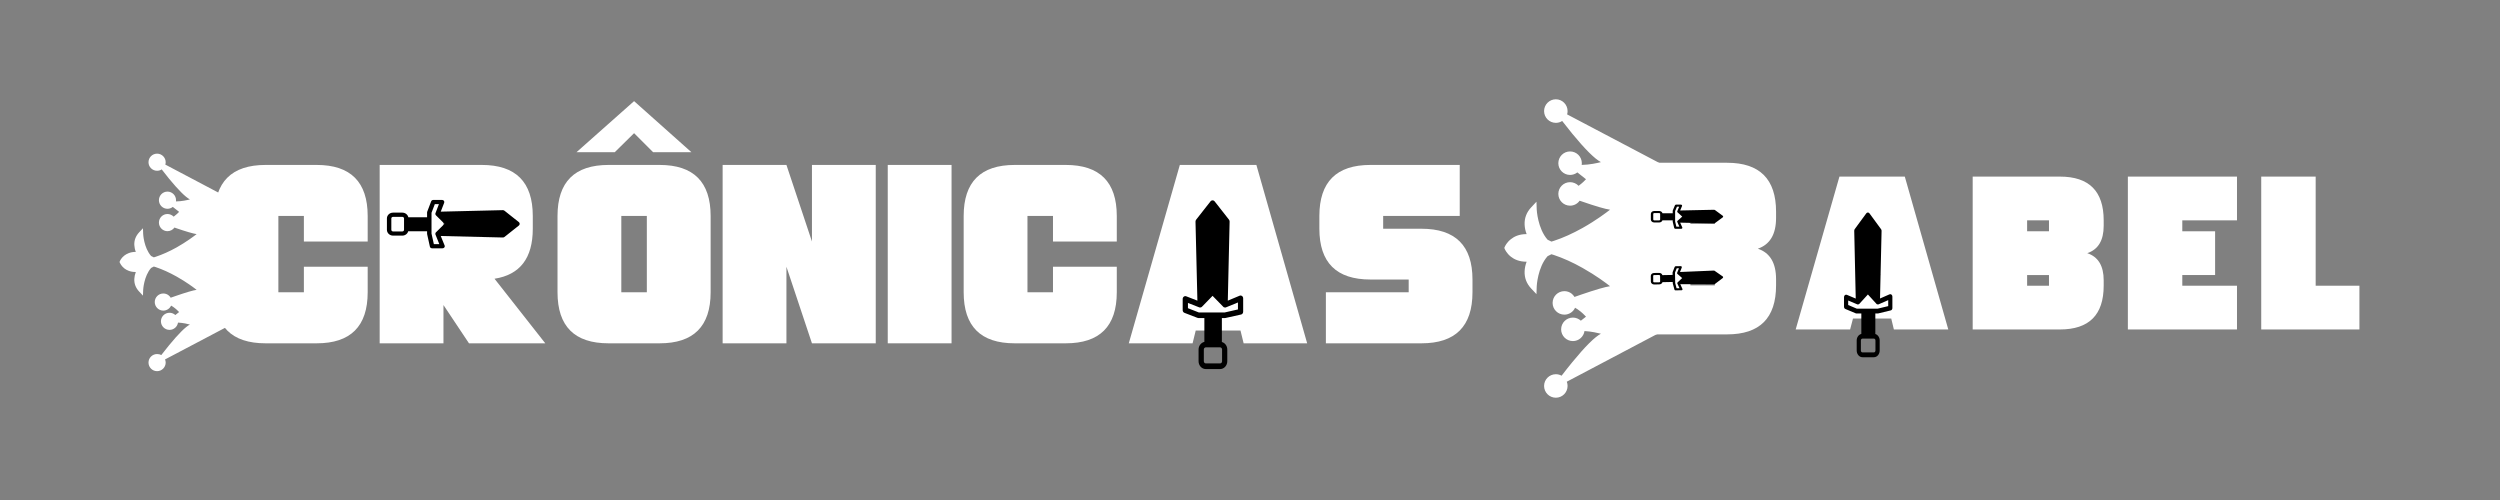
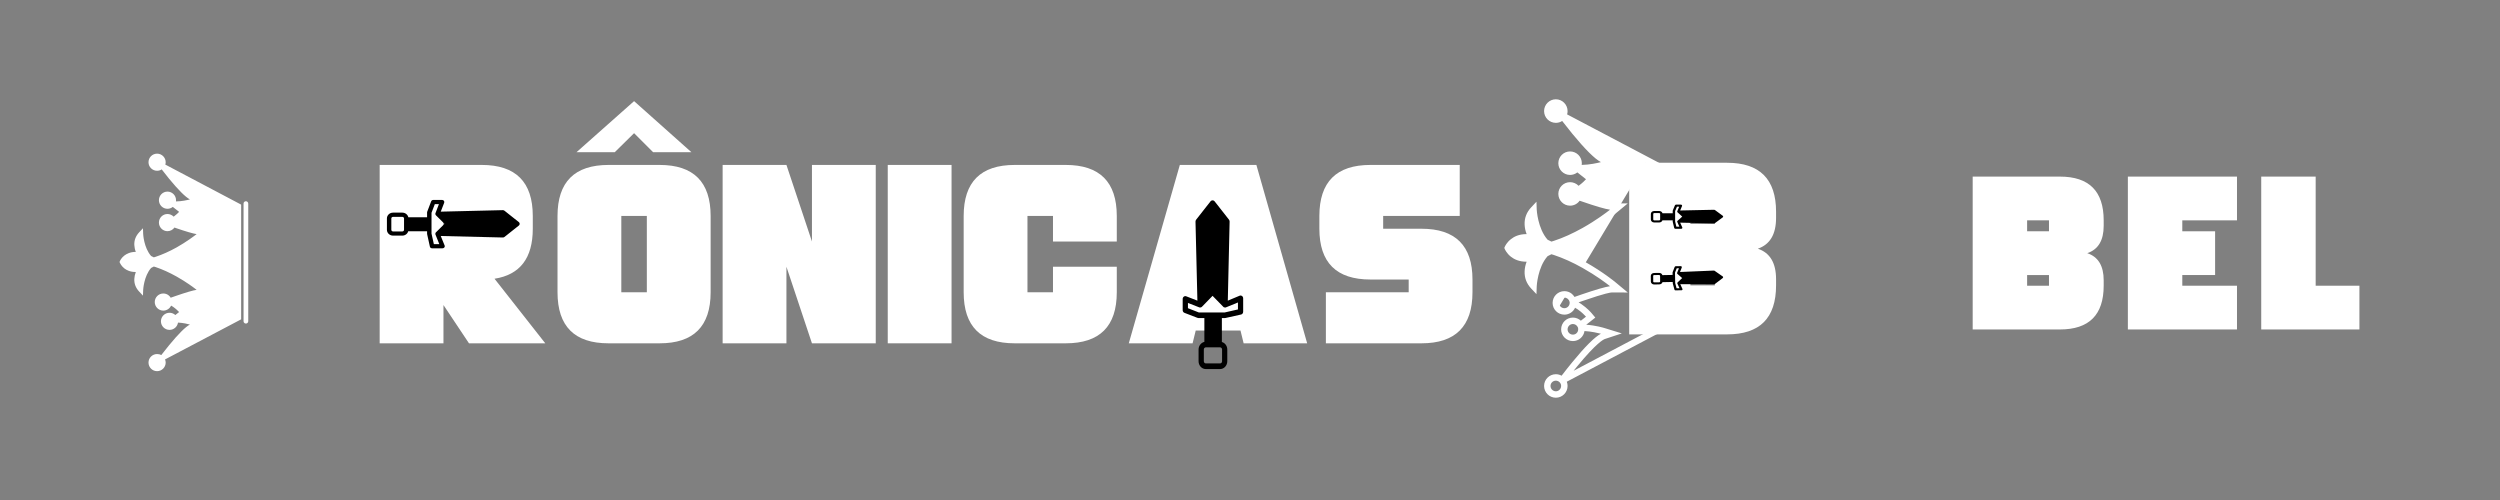
<svg xmlns="http://www.w3.org/2000/svg" width="200" zoomAndPan="magnify" viewBox="0 0 150 30" height="40" preserveAspectRatio="xMidYMid meet" version="1.2">
  <rect x="0" y="0" width="150" height="30" fill="#808080" stroke="none" />
  <defs>
    <clipPath id="f6c80304ce">
      <path d="M 7.172 9.211 L 15 9.211 L 15 22.277 L 7.172 22.277 Z M 7.172 9.211" />
    </clipPath>
    <clipPath id="88fde98663">
      <path d="M 7.172 9.219 L 14.473 9.219 L 14.473 22.27 L 7.172 22.27 Z M 7.172 9.219" />
    </clipPath>
    <clipPath id="beb7e60fe9">
      <path d="M 14.605 12.066 L 14.895 12.066 L 14.895 19.418 L 14.605 19.418 Z M 14.605 12.066" />
    </clipPath>
    <clipPath id="e75f47b95f">
      <path d="M 23.215 11.988 L 31.199 11.988 L 31.199 14.895 L 23.215 14.895 Z M 23.215 11.988" />
    </clipPath>
    <clipPath id="1c0c8dd318">
      <path d="M 70.953 12 L 74.582 12 L 74.582 22.152 L 70.953 22.152 Z M 70.953 12" />
    </clipPath>
    <clipPath id="2f4874ccdb">
-       <path d="M 110.633 12.73 L 113.535 12.73 L 113.535 21.438 L 110.633 21.438 Z M 110.633 12.73" />
-     </clipPath>
+       </clipPath>
    <clipPath id="48f5e2e90c">
-       <path d="M 90.258 6 L 101 6 L 101 23.871 L 90.258 23.871 Z M 90.258 6" />
+       <path d="M 90.258 6 L 101 6 L 90.258 23.871 Z M 90.258 6" />
    </clipPath>
    <clipPath id="ac9b82f9d6">
      <path d="M 90.258 5.957 L 100.277 5.957 L 100.277 23.863 L 90.258 23.863 Z M 90.258 5.957" />
    </clipPath>
    <clipPath id="f3c22cf9a5">
-       <path d="M 100.453 9.863 L 100.852 9.863 L 100.852 19.953 L 100.453 19.953 Z M 100.453 9.863" />
-     </clipPath>
+       </clipPath>
    <clipPath id="643da06f0e">
      <path d="M 99.047 12.273 L 103.402 12.273 L 103.402 13.727 L 99.047 13.727 Z M 99.047 12.273" />
    </clipPath>
    <clipPath id="86803e9035">
      <path d="M 99 15 L 104 15 L 104 18 L 99 18 Z M 99 15" />
    </clipPath>
    <clipPath id="f7cd9e568f">
      <path d="M 103.387 15.914 L 103.414 17.367 L 99.059 17.449 L 99.031 16 Z M 103.387 15.914" />
    </clipPath>
    <clipPath id="2f977fba1e">
      <path d="M 103.387 15.914 L 103.414 17.367 L 99.059 17.449 L 99.031 16 Z M 103.387 15.914" />
    </clipPath>
    <clipPath id="0bf7bb17b8">
      <path d="M 103.387 15.914 L 103.414 17.367 L 99.059 17.449 L 99.031 16 Z M 103.387 15.914" />
    </clipPath>
  </defs>
  <g id="ab52045416">
    <g clip-rule="nonzero" clip-path="url(#f6c80304ce)">
      <path style="stroke:none;fill-rule:nonzero;fill:#ffffff;fill-opacity:1;" d="M 9.051 9.734 C 9.051 9.938 9.219 10.105 9.426 10.105 C 9.547 10.105 9.656 10.047 9.723 9.957 C 9.871 10.152 10.059 10.395 10.258 10.637 C 11.055 11.605 11.395 11.824 11.523 11.867 L 11.848 11.977 L 11.523 12.078 C 11.488 12.086 10.906 12.262 10.359 12.219 C 10.398 12.16 10.422 12.09 10.422 12.012 C 10.422 11.805 10.254 11.641 10.047 11.641 C 9.844 11.641 9.676 11.805 9.676 12.012 C 9.676 12.219 9.844 12.387 10.047 12.387 C 10.176 12.387 10.285 12.324 10.352 12.227 L 10.949 12.691 L 10.875 12.777 C 10.867 12.785 10.711 12.973 10.465 13.145 C 10.438 13.16 10.41 13.18 10.387 13.195 C 10.324 13.07 10.195 12.98 10.047 12.98 C 9.844 12.98 9.676 13.148 9.676 13.355 C 9.676 13.562 9.844 13.727 10.047 13.727 C 10.211 13.727 10.348 13.625 10.398 13.48 C 10.461 13.5 10.527 13.523 10.59 13.547 C 11.516 13.863 11.793 13.91 11.879 13.91 L 12.18 13.91 L 11.949 14.105 C 11.926 14.121 11.414 14.547 10.668 14.965 C 10.227 15.211 9.797 15.406 9.387 15.539 C 9.332 15.559 9.273 15.578 9.215 15.594 C 9.133 15.551 9.055 15.508 8.98 15.473 C 8.484 14.938 8.449 14.039 8.449 14.039 C 8.059 14.457 8.199 14.949 8.379 15.277 C 7.562 15.137 7.324 15.719 7.324 15.719 C 7.324 15.719 7.562 16.297 8.379 16.16 C 8.199 16.488 8.059 16.98 8.449 17.398 C 8.449 17.398 8.484 16.5 8.98 15.961 C 9.055 15.926 9.133 15.887 9.215 15.84 C 9.273 15.859 9.332 15.875 9.387 15.895 C 9.797 16.031 10.227 16.223 10.668 16.469 C 11.414 16.891 11.926 17.312 11.949 17.332 L 12.18 17.527 L 11.879 17.523 C 11.793 17.523 11.516 17.57 10.59 17.891 C 10.441 17.941 10.293 17.992 10.16 18.039 C 10.125 17.875 9.977 17.75 9.797 17.75 C 9.594 17.75 9.426 17.918 9.426 18.121 C 9.426 18.328 9.594 18.496 9.797 18.496 C 10.004 18.496 10.168 18.332 10.172 18.129 C 10.27 18.172 10.367 18.227 10.465 18.293 C 10.711 18.461 10.867 18.648 10.875 18.656 L 10.949 18.742 L 10.496 19.098 C 10.434 18.984 10.312 18.906 10.172 18.906 C 9.965 18.906 9.797 19.074 9.797 19.277 C 9.797 19.484 9.965 19.652 10.172 19.652 C 10.379 19.652 10.543 19.484 10.543 19.277 C 10.543 19.254 10.543 19.23 10.539 19.207 C 11.027 19.211 11.492 19.352 11.523 19.359 L 11.848 19.461 L 11.523 19.566 C 11.395 19.613 11.055 19.832 10.258 20.797 C 10.047 21.055 9.852 21.305 9.703 21.504 C 9.633 21.43 9.535 21.383 9.426 21.383 C 9.219 21.383 9.051 21.547 9.051 21.754 C 9.051 21.961 9.219 22.129 9.426 22.129 C 9.633 22.129 9.797 21.961 9.797 21.754 C 9.797 21.66 9.766 21.578 9.707 21.512 L 14.328 19.074 L 14.328 12.363 L 9.734 9.938 C 9.773 9.879 9.797 9.809 9.797 9.734 C 9.797 9.527 9.633 9.359 9.426 9.359 C 9.219 9.359 9.051 9.527 9.051 9.734" />
    </g>
    <g clip-rule="nonzero" clip-path="url(#88fde98663)">
      <path style="stroke:none;fill-rule:nonzero;fill:#ffffff;fill-opacity:1;" d="M 8.363 16.969 C 8.43 16.645 8.57 16.195 8.875 15.867 L 8.895 15.848 L 8.918 15.836 C 8.992 15.801 9.07 15.762 9.148 15.719 C 9.07 15.676 8.992 15.637 8.918 15.602 L 8.895 15.59 L 8.875 15.57 C 8.57 15.238 8.43 14.793 8.363 14.465 C 8.305 14.684 8.352 14.934 8.5 15.207 L 8.641 15.465 L 8.355 15.414 C 7.805 15.32 7.562 15.598 7.484 15.719 C 7.562 15.84 7.805 16.113 8.355 16.02 L 8.641 15.973 L 8.5 16.227 C 8.352 16.504 8.305 16.754 8.363 16.969 Z M 9.191 21.754 C 9.191 21.883 9.297 21.988 9.426 21.988 C 9.555 21.988 9.656 21.883 9.656 21.754 C 9.656 21.699 9.637 21.645 9.602 21.605 L 9.598 21.598 C 9.555 21.551 9.492 21.523 9.426 21.523 C 9.297 21.523 9.191 21.625 9.191 21.754 Z M 9.613 9.867 L 9.617 9.859 C 9.645 9.824 9.656 9.777 9.656 9.734 C 9.656 9.605 9.555 9.5 9.426 9.5 C 9.297 9.5 9.191 9.605 9.191 9.734 C 9.191 9.859 9.297 9.965 9.426 9.965 C 9.5 9.965 9.566 9.93 9.609 9.871 Z M 9.566 18.121 C 9.566 18.25 9.672 18.355 9.797 18.355 C 9.926 18.355 10.027 18.254 10.031 18.125 L 10.031 18.098 L 10.023 18.07 C 10 17.965 9.906 17.891 9.797 17.891 C 9.672 17.891 9.566 17.996 9.566 18.121 Z M 10.242 12.141 C 10.266 12.102 10.281 12.059 10.281 12.012 C 10.281 11.883 10.176 11.781 10.047 11.781 C 9.922 11.781 9.816 11.883 9.816 12.012 C 9.816 12.141 9.922 12.242 10.047 12.242 C 10.125 12.242 10.195 12.207 10.238 12.145 Z M 9.816 13.355 C 9.816 13.484 9.922 13.586 10.047 13.586 C 10.145 13.586 10.234 13.523 10.266 13.434 L 10.301 13.344 L 10.258 13.254 C 10.219 13.176 10.137 13.121 10.047 13.121 C 9.922 13.121 9.816 13.227 9.816 13.355 Z M 9.941 19.277 C 9.941 19.406 10.043 19.512 10.172 19.512 C 10.301 19.512 10.402 19.406 10.402 19.277 C 10.402 19.266 10.402 19.25 10.398 19.234 L 10.391 19.199 L 10.375 19.164 C 10.332 19.094 10.254 19.047 10.172 19.047 C 10.043 19.047 9.941 19.152 9.941 19.277 Z M 14.188 18.988 L 14.188 12.445 L 10.203 10.344 C 10.258 10.414 10.312 10.484 10.367 10.547 C 11.191 11.551 11.496 11.711 11.57 11.734 L 12.312 11.98 L 11.562 12.211 C 11.543 12.219 11.18 12.328 10.754 12.359 L 11.152 12.672 L 10.984 12.871 C 10.965 12.891 10.801 13.082 10.547 13.258 C 10.516 13.277 10.488 13.297 10.461 13.316 L 10.422 13.34 L 10.445 13.348 C 10.512 13.371 10.574 13.391 10.637 13.414 C 11.602 13.746 11.832 13.77 11.879 13.77 L 12.574 13.77 L 12.039 14.215 C 12.016 14.23 11.496 14.664 10.734 15.09 C 10.289 15.34 9.848 15.539 9.434 15.676 C 9.387 15.691 9.344 15.703 9.297 15.719 C 9.344 15.73 9.387 15.746 9.434 15.762 C 9.848 15.898 10.289 16.098 10.734 16.348 C 11.496 16.773 12.016 17.203 12.039 17.223 L 12.574 17.668 L 11.879 17.668 C 11.832 17.668 11.602 17.691 10.637 18.023 C 10.566 18.047 10.496 18.07 10.422 18.098 C 10.465 18.121 10.504 18.148 10.547 18.176 C 10.801 18.352 10.965 18.543 10.984 18.566 L 11.152 18.766 L 10.754 19.074 C 11.168 19.105 11.52 19.211 11.562 19.227 L 12.312 19.453 L 11.57 19.703 C 11.496 19.727 11.191 19.883 10.367 20.887 C 10.312 20.953 10.258 21.02 10.203 21.09 Z M 14.469 12.277 L 14.469 19.16 L 9.902 21.566 C 9.926 21.625 9.941 21.691 9.941 21.754 C 9.941 22.039 9.707 22.27 9.426 22.27 C 9.141 22.27 8.91 22.039 8.91 21.754 C 8.91 21.473 9.141 21.242 9.426 21.242 C 9.516 21.242 9.602 21.262 9.676 21.305 C 9.84 21.094 9.996 20.895 10.148 20.711 C 10.711 20.027 11.129 19.609 11.395 19.473 C 11.262 19.434 10.984 19.371 10.68 19.355 C 10.645 19.602 10.43 19.793 10.172 19.793 C 9.887 19.793 9.656 19.562 9.656 19.277 C 9.656 18.996 9.887 18.766 10.172 18.766 C 10.301 18.766 10.426 18.816 10.52 18.902 L 10.746 18.723 C 10.695 18.668 10.566 18.535 10.387 18.41 C 10.344 18.383 10.305 18.355 10.266 18.336 C 10.188 18.512 10.004 18.637 9.797 18.637 C 9.516 18.637 9.285 18.406 9.285 18.121 C 9.285 17.84 9.516 17.609 9.797 17.609 C 9.914 17.609 10.031 17.648 10.121 17.723 C 10.168 17.762 10.211 17.809 10.242 17.863 C 10.348 17.824 10.445 17.789 10.543 17.758 C 11.168 17.543 11.586 17.418 11.797 17.391 C 11.641 17.266 11.195 16.93 10.598 16.594 C 10.164 16.352 9.742 16.16 9.344 16.027 C 9.309 16.016 9.27 16.004 9.23 15.992 C 9.176 16.023 9.121 16.051 9.066 16.078 C 8.629 16.574 8.59 17.395 8.59 17.402 L 8.578 17.738 L 8.348 17.492 C 8.145 17.277 8.047 17.023 8.059 16.738 C 8.066 16.605 8.094 16.465 8.148 16.32 C 7.82 16.324 7.598 16.211 7.457 16.102 C 7.273 15.953 7.203 15.789 7.195 15.773 L 7.172 15.719 L 7.195 15.664 C 7.203 15.645 7.273 15.48 7.457 15.336 C 7.598 15.227 7.82 15.113 8.148 15.113 C 8.094 14.973 8.066 14.832 8.059 14.699 C 8.047 14.414 8.145 14.16 8.348 13.941 L 8.578 13.695 L 8.59 14.035 C 8.59 14.043 8.629 14.863 9.066 15.359 C 9.121 15.383 9.176 15.414 9.23 15.441 C 9.27 15.43 9.309 15.418 9.344 15.406 C 9.742 15.273 10.164 15.086 10.598 14.844 C 11.195 14.508 11.641 14.168 11.797 14.047 C 11.586 14.016 11.168 13.895 10.543 13.68 C 10.52 13.672 10.492 13.66 10.469 13.652 C 10.371 13.785 10.219 13.871 10.047 13.871 C 9.766 13.871 9.535 13.637 9.535 13.355 C 9.535 13.07 9.766 12.84 10.047 12.84 C 10.191 12.84 10.324 12.902 10.422 13 C 10.582 12.883 10.699 12.762 10.746 12.711 L 10.367 12.414 C 10.277 12.488 10.164 12.527 10.047 12.527 C 9.766 12.527 9.535 12.297 9.535 12.012 C 9.535 11.727 9.766 11.496 10.047 11.496 C 10.332 11.496 10.562 11.727 10.562 12.012 C 10.562 12.035 10.562 12.062 10.559 12.086 C 10.906 12.082 11.242 12.004 11.395 11.965 C 11.129 11.824 10.711 11.41 10.148 10.727 C 10.008 10.555 9.855 10.363 9.703 10.164 C 9.621 10.219 9.527 10.246 9.426 10.246 C 9.141 10.246 8.91 10.016 8.91 9.734 C 8.91 9.449 9.141 9.219 9.426 9.219 C 9.707 9.219 9.941 9.449 9.941 9.734 C 9.941 9.781 9.934 9.828 9.918 9.875 L 14.469 12.277" />
    </g>
    <g clip-rule="nonzero" clip-path="url(#beb7e60fe9)">
      <path style="stroke:none;fill-rule:nonzero;fill:#ffffff;fill-opacity:1;" d="M 14.895 12.215 L 14.895 19.273 C 14.895 19.352 14.832 19.414 14.754 19.414 C 14.676 19.414 14.613 19.352 14.613 19.273 L 14.613 12.215 C 14.613 12.137 14.676 12.074 14.754 12.074 C 14.832 12.074 14.895 12.137 14.895 12.215" />
    </g>
    <g style="fill:#ffffff;fill-opacity:1;">
      <g transform="translate(12.499, 20.599)">
-         <path style="stroke:none" d="M 5.734 -6.109 L 5.734 -7.641 L 4.203 -7.641 L 4.203 -3.062 L 5.734 -3.062 L 5.734 -4.594 L 9.562 -4.594 L 9.562 -3.062 C 9.562 -1.02 8.539 0 6.5 0 L 3.438 0 C 1.395 0 0.375 -1.02 0.375 -3.062 L 0.375 -7.641 C 0.375 -9.68 1.395 -10.703 3.438 -10.703 L 6.5 -10.703 C 8.539 -10.703 9.562 -9.68 9.562 -7.641 L 9.562 -6.109 Z M 5.734 -6.109" />
-       </g>
+         </g>
    </g>
    <g style="fill:#ffffff;fill-opacity:1;">
      <g transform="translate(22.405, 20.599)">
        <path style="stroke:none" d="M 5.734 -6.875 L 5.734 -7.641 L 4.203 -7.641 L 4.203 -6.875 Z M 4.203 -2.297 L 4.203 0 L 0.375 0 L 0.375 -10.703 L 6.5 -10.703 C 8.539 -10.703 9.562 -9.68 9.562 -7.641 L 9.562 -6.875 C 9.562 -5.113 8.797 -4.113 7.266 -3.875 L 10.312 0 L 5.734 0 Z M 4.203 -2.297" />
      </g>
    </g>
    <g style="fill:#ffffff;fill-opacity:1;">
      <g transform="translate(33.076, 20.599)">
        <path style="stroke:none" d="M 3.438 0 C 1.395 0 0.375 -1.02 0.375 -3.062 L 0.375 -7.641 C 0.375 -9.68 1.395 -10.703 3.438 -10.703 L 6.5 -10.703 C 8.539 -10.703 9.562 -9.68 9.562 -7.641 L 9.562 -3.062 C 9.562 -1.02 8.539 0 6.5 0 Z M 4.203 -7.641 L 4.203 -3.062 L 5.734 -3.062 L 5.734 -7.641 Z M 4.969 -14.531 L 8.406 -11.469 L 6.109 -11.469 L 4.969 -12.609 L 3.812 -11.469 L 1.516 -11.469 Z M 4.969 -14.531" />
      </g>
    </g>
    <g style="fill:#ffffff;fill-opacity:1;">
      <g transform="translate(42.983, 20.599)">
        <path style="stroke:none" d="M 4.203 -4.594 L 4.203 0 L 0.375 0 L 0.375 -10.703 L 4.203 -10.703 L 5.734 -6.109 L 5.734 -10.703 L 9.562 -10.703 L 9.562 0 L 5.734 0 Z M 4.203 -4.594" />
      </g>
    </g>
    <g style="fill:#ffffff;fill-opacity:1;">
      <g transform="translate(52.89, 20.599)">
        <path style="stroke:none" d="M 4.203 -10.703 L 4.203 0 L 0.375 0 L 0.375 -10.703 Z M 4.203 -10.703" />
      </g>
    </g>
    <g style="fill:#ffffff;fill-opacity:1;">
      <g transform="translate(57.445, 20.599)">
        <path style="stroke:none" d="M 5.734 -6.109 L 5.734 -7.641 L 4.203 -7.641 L 4.203 -3.062 L 5.734 -3.062 L 5.734 -4.594 L 9.562 -4.594 L 9.562 -3.062 C 9.562 -1.02 8.539 0 6.5 0 L 3.438 0 C 1.395 0 0.375 -1.02 0.375 -3.062 L 0.375 -7.641 C 0.375 -9.68 1.395 -10.703 3.438 -10.703 L 6.5 -10.703 C 8.539 -10.703 9.562 -9.68 9.562 -7.641 L 9.562 -6.109 Z M 5.734 -6.109" />
      </g>
    </g>
    <g style="fill:#ffffff;fill-opacity:1;">
      <g transform="translate(67.352, 20.599)">
        <path style="stroke:none" d="M 4.391 -0.766 L 4.203 0 L 0.375 0 L 3.438 -10.703 L 8.031 -10.703 L 11.078 0 L 7.266 0 L 7.078 -0.766 Z M 6.312 -3.828 L 5.734 -6.109 L 5.156 -3.828 Z M 6.312 -3.828" />
      </g>
    </g>
    <g style="fill:#ffffff;fill-opacity:1;">
      <g transform="translate(78.787, 20.599)">
        <path style="stroke:none" d="M 0.375 -7.641 C 0.375 -9.68 1.395 -10.703 3.438 -10.703 L 8.797 -10.703 L 8.797 -7.641 L 4.203 -7.641 L 4.203 -6.875 L 6.5 -6.875 C 8.539 -6.875 9.562 -5.859 9.562 -3.828 L 9.562 -3.062 C 9.562 -1.02 8.539 0 6.5 0 L 0.766 0 L 0.766 -3.062 L 5.734 -3.062 L 5.734 -3.828 L 3.438 -3.828 C 1.395 -3.828 0.375 -4.844 0.375 -6.875 Z M 0.375 -7.641" />
      </g>
    </g>
    <g clip-rule="nonzero" clip-path="url(#e75f47b95f)">
      <path style="stroke:none;fill-rule:nonzero;fill:#000000;fill-opacity:1;" d="M 25.625 14.027 C 25.625 14.039 25.625 14.047 25.629 14.055 L 25.793 14.797 C 25.805 14.859 25.859 14.898 25.922 14.898 L 26.555 14.898 C 26.598 14.898 26.637 14.879 26.664 14.844 C 26.688 14.809 26.695 14.766 26.676 14.727 L 26.445 14.16 L 30.176 14.25 C 30.207 14.25 30.238 14.238 30.266 14.219 L 31.137 13.527 C 31.195 13.477 31.195 13.383 31.137 13.332 L 30.266 12.641 C 30.238 12.621 30.207 12.609 30.176 12.609 L 26.445 12.699 L 26.652 12.164 C 26.664 12.125 26.66 12.086 26.637 12.051 C 26.609 12.016 26.57 11.996 26.527 11.996 L 25.996 11.996 C 25.938 11.996 25.891 12.031 25.871 12.078 L 25.633 12.703 C 25.629 12.715 25.625 12.73 25.625 12.746 L 25.625 13.035 L 24.5 13.035 C 24.465 12.879 24.316 12.758 24.141 12.758 L 23.582 12.758 C 23.379 12.758 23.215 12.914 23.215 13.105 L 23.215 13.789 C 23.215 13.98 23.379 14.137 23.582 14.137 L 24.141 14.137 C 24.309 14.137 24.453 14.027 24.492 13.875 L 25.625 13.875 Z M 24.141 13.887 L 23.582 13.887 C 23.527 13.887 23.48 13.844 23.48 13.789 L 23.48 13.105 C 23.48 13.055 23.527 13.012 23.582 13.012 L 24.141 13.012 C 24.195 13.012 24.242 13.055 24.242 13.105 L 24.242 13.789 C 24.242 13.844 24.195 13.887 24.141 13.887 Z M 25.891 12.766 L 26.09 12.246 L 26.336 12.246 L 26.129 12.789 C 26.121 12.801 26.121 12.812 26.121 12.828 L 26.121 12.832 C 26.121 12.836 26.121 12.836 26.121 12.84 C 26.121 12.852 26.125 12.859 26.129 12.871 C 26.129 12.875 26.129 12.879 26.133 12.883 C 26.137 12.895 26.145 12.906 26.156 12.918 L 26.672 13.43 L 26.156 13.941 C 26.152 13.945 26.148 13.953 26.141 13.961 C 26.141 13.965 26.137 13.965 26.133 13.969 C 26.133 13.977 26.129 13.98 26.129 13.988 C 26.125 14 26.121 14.012 26.121 14.023 C 26.121 14.027 26.121 14.035 26.121 14.039 C 26.121 14.043 26.121 14.047 26.121 14.051 C 26.125 14.059 26.125 14.066 26.129 14.074 L 26.359 14.648 L 26.031 14.648 L 25.891 14.016 Z M 25.891 12.766" />
    </g>
    <g clip-rule="nonzero" clip-path="url(#1c0c8dd318)">
      <path style="stroke:none;fill-rule:nonzero;fill:#000000;fill-opacity:1;" d="M 73.504 19.082 C 73.512 19.082 73.523 19.082 73.535 19.078 L 74.465 18.871 C 74.539 18.855 74.59 18.785 74.59 18.703 L 74.59 17.902 C 74.59 17.844 74.566 17.793 74.523 17.762 C 74.48 17.73 74.426 17.723 74.379 17.742 L 73.668 18.039 L 73.777 13.297 C 73.777 13.258 73.766 13.215 73.742 13.184 L 72.875 12.078 C 72.816 12 72.695 12 72.633 12.078 L 71.766 13.184 C 71.742 13.215 71.73 13.258 71.73 13.297 L 71.844 18.039 L 71.172 17.777 C 71.125 17.758 71.074 17.766 71.031 17.797 C 70.988 17.828 70.961 17.879 70.961 17.938 L 70.961 18.609 C 70.961 18.684 71.004 18.746 71.066 18.77 L 71.844 19.07 C 71.863 19.078 71.879 19.082 71.898 19.082 L 72.262 19.082 L 72.262 20.512 C 72.066 20.559 71.914 20.746 71.914 20.969 L 71.914 21.676 C 71.914 21.934 72.109 22.145 72.352 22.145 L 73.203 22.145 C 73.441 22.145 73.637 21.934 73.637 21.676 L 73.637 20.969 C 73.637 20.754 73.5 20.574 73.312 20.52 L 73.312 19.082 Z M 73.324 20.969 L 73.324 21.676 C 73.324 21.75 73.27 21.805 73.203 21.805 L 72.352 21.805 C 72.285 21.805 72.23 21.75 72.23 21.676 L 72.23 20.969 C 72.23 20.898 72.285 20.84 72.352 20.84 L 73.203 20.84 C 73.27 20.84 73.324 20.898 73.324 20.969 Z M 71.926 18.746 L 71.277 18.492 L 71.277 18.176 L 71.953 18.441 C 71.969 18.449 71.984 18.453 72.004 18.453 L 72.008 18.453 C 72.012 18.453 72.012 18.449 72.016 18.449 C 72.031 18.449 72.043 18.449 72.055 18.441 C 72.062 18.441 72.066 18.438 72.07 18.438 C 72.086 18.43 72.102 18.422 72.117 18.406 L 72.754 17.75 L 73.395 18.406 C 73.402 18.414 73.41 18.418 73.418 18.426 C 73.422 18.426 73.426 18.43 73.43 18.434 C 73.438 18.438 73.445 18.441 73.453 18.441 C 73.465 18.449 73.48 18.449 73.496 18.449 C 73.504 18.453 73.508 18.453 73.516 18.453 C 73.523 18.453 73.527 18.449 73.531 18.449 C 73.539 18.449 73.551 18.445 73.559 18.441 L 74.277 18.148 L 74.277 18.566 L 73.488 18.746 Z M 71.926 18.746" />
    </g>
    <g style="fill:#ffffff;fill-opacity:1;">
      <g transform="translate(107.413, 19.768)">
-         <path style="stroke:none" d="M 3.766 -0.656 L 3.594 0 L 0.328 0 L 2.953 -9.172 L 6.875 -9.172 L 9.484 0 L 6.219 0 L 6.062 -0.656 Z M 5.406 -3.266 L 4.906 -5.234 L 4.422 -3.266 Z M 5.406 -3.266" />
-       </g>
+         </g>
    </g>
    <g style="fill:#ffffff;fill-opacity:1;">
      <g transform="translate(118.033, 19.768)">
        <path style="stroke:none" d="M 3.594 -6.547 L 3.594 -5.891 L 4.906 -5.891 L 4.906 -6.547 Z M 3.594 -3.266 L 3.594 -2.625 L 4.906 -2.625 L 4.906 -3.266 Z M 0.328 0 L 0.328 -9.172 L 5.562 -9.172 C 7.312 -9.172 8.188 -8.297 8.188 -6.547 L 8.188 -6.219 C 8.188 -5.344 7.859 -4.797 7.203 -4.578 C 7.859 -4.359 8.188 -3.816 8.188 -2.953 L 8.188 -2.625 C 8.188 -0.875 7.312 0 5.562 0 Z M 0.328 0" />
      </g>
    </g>
    <g style="fill:#ffffff;fill-opacity:1;">
      <g transform="translate(127.344, 19.768)">
        <path style="stroke:none" d="M 0.328 -9.172 L 6.875 -9.172 L 6.875 -6.547 L 3.594 -6.547 L 3.594 -5.891 L 5.562 -5.891 L 5.562 -3.266 L 3.594 -3.266 L 3.594 -2.625 L 6.875 -2.625 L 6.875 0 L 0.328 0 Z M 0.328 -9.172" />
      </g>
    </g>
    <g style="fill:#ffffff;fill-opacity:1;">
      <g transform="translate(135.346, 19.768)">
        <path style="stroke:none" d="M 0.328 -9.172 L 3.594 -9.172 L 3.594 -2.625 L 6.219 -2.625 L 6.219 0 L 0.328 0 Z M 0.328 -9.172" />
      </g>
    </g>
    <g clip-rule="nonzero" clip-path="url(#2f4874ccdb)">
      <path style="stroke:none;fill-rule:nonzero;fill:#000000;fill-opacity:1;" d="M 112.672 18.809 C 112.68 18.809 112.688 18.805 112.695 18.805 L 113.441 18.625 C 113.5 18.613 113.543 18.555 113.543 18.484 L 113.543 17.793 C 113.543 17.746 113.523 17.703 113.488 17.676 C 113.453 17.648 113.41 17.645 113.371 17.66 L 112.801 17.91 L 112.895 13.848 C 112.895 13.812 112.883 13.777 112.863 13.75 L 112.168 12.801 C 112.121 12.734 112.023 12.734 111.977 12.801 L 111.281 13.75 C 111.266 13.777 111.254 13.812 111.254 13.848 L 111.344 17.914 L 110.809 17.688 C 110.77 17.672 110.727 17.68 110.695 17.707 C 110.66 17.734 110.641 17.777 110.641 17.824 L 110.641 18.402 C 110.641 18.465 110.672 18.52 110.723 18.539 L 111.348 18.801 C 111.359 18.805 111.375 18.809 111.387 18.809 L 111.68 18.809 L 111.68 20.035 C 111.523 20.074 111.402 20.234 111.402 20.426 L 111.402 21.031 C 111.402 21.254 111.559 21.434 111.75 21.434 L 112.434 21.434 C 112.625 21.434 112.781 21.254 112.781 21.031 L 112.781 20.426 C 112.781 20.242 112.668 20.086 112.52 20.039 L 112.52 18.809 Z M 112.527 20.426 L 112.527 21.031 C 112.527 21.094 112.484 21.145 112.434 21.145 L 111.75 21.145 C 111.695 21.145 111.652 21.094 111.652 21.031 L 111.652 20.426 C 111.652 20.363 111.695 20.316 111.75 20.316 L 112.434 20.316 C 112.484 20.316 112.527 20.363 112.527 20.426 Z M 111.41 18.52 L 110.891 18.301 L 110.891 18.031 L 111.43 18.258 C 111.445 18.266 111.457 18.27 111.473 18.27 L 111.477 18.27 C 111.477 18.27 111.48 18.266 111.484 18.266 C 111.496 18.266 111.504 18.262 111.516 18.258 C 111.52 18.258 111.523 18.258 111.527 18.254 C 111.539 18.246 111.551 18.242 111.562 18.23 L 112.074 17.668 L 112.586 18.23 C 112.59 18.234 112.598 18.238 112.602 18.242 C 112.605 18.246 112.609 18.25 112.613 18.254 C 112.617 18.254 112.625 18.258 112.633 18.258 C 112.645 18.262 112.656 18.266 112.668 18.266 C 112.672 18.27 112.676 18.27 112.684 18.27 C 112.688 18.27 112.691 18.266 112.695 18.266 C 112.703 18.262 112.711 18.262 112.719 18.258 L 113.293 18.008 L 113.293 18.367 L 112.66 18.52 Z M 111.41 18.52" />
    </g>
    <g style="fill:#ffffff;fill-opacity:1;">
      <g transform="translate(97.376, 20.063)">
        <path style="stroke:none" d="M 4.047 -7.359 L 4.047 -6.625 L 5.516 -6.625 L 5.516 -7.359 Z M 4.047 -3.672 L 4.047 -2.938 L 5.516 -2.938 L 5.516 -3.672 Z M 0.375 0 L 0.375 -10.297 L 6.25 -10.297 C 8.207 -10.297 9.188 -9.316 9.188 -7.359 L 9.188 -6.984 C 9.188 -6.004 8.82 -5.391 8.094 -5.141 C 8.82 -4.898 9.188 -4.289 9.188 -3.312 L 9.188 -2.938 C 9.188 -0.977 8.207 0 6.25 0 Z M 0.375 0" />
      </g>
    </g>
    <g clip-rule="nonzero" clip-path="url(#48f5e2e90c)">
      <path style="stroke:none;fill-rule:nonzero;fill:#ffffff;fill-opacity:1;" d="M 92.84 6.664 C 92.84 6.945 93.066 7.176 93.352 7.176 C 93.516 7.176 93.664 7.098 93.758 6.973 C 93.961 7.238 94.219 7.57 94.492 7.906 C 95.582 9.234 96.051 9.535 96.23 9.594 L 96.676 9.742 L 96.227 9.879 C 96.18 9.895 95.383 10.137 94.629 10.078 C 94.684 9.996 94.715 9.898 94.715 9.793 C 94.715 9.508 94.488 9.281 94.203 9.281 C 93.922 9.281 93.691 9.508 93.691 9.793 C 93.691 10.074 93.922 10.305 94.203 10.305 C 94.379 10.305 94.531 10.219 94.621 10.086 L 95.441 10.723 L 95.34 10.844 C 95.332 10.855 95.113 11.113 94.777 11.344 C 94.738 11.367 94.703 11.391 94.668 11.414 C 94.586 11.242 94.41 11.121 94.203 11.121 C 93.922 11.121 93.691 11.352 93.691 11.633 C 93.691 11.918 93.922 12.145 94.203 12.145 C 94.426 12.145 94.617 12.004 94.688 11.805 C 94.773 11.836 94.859 11.867 94.949 11.895 C 96.215 12.332 96.598 12.398 96.715 12.398 L 97.129 12.395 L 96.809 12.66 C 96.781 12.688 96.078 13.266 95.051 13.844 C 94.449 14.184 93.859 14.449 93.301 14.633 C 93.219 14.66 93.141 14.684 93.062 14.707 C 92.949 14.645 92.844 14.59 92.738 14.539 C 92.059 13.805 92.012 12.574 92.012 12.574 C 91.473 13.145 91.672 13.82 91.914 14.27 C 90.797 14.082 90.469 14.875 90.469 14.875 C 90.469 14.875 90.797 15.672 91.914 15.48 C 91.672 15.93 91.473 16.605 92.012 17.18 C 92.012 17.18 92.059 15.945 92.738 15.211 C 92.844 15.164 92.949 15.109 93.062 15.043 C 93.141 15.066 93.219 15.094 93.301 15.117 C 93.859 15.305 94.449 15.57 95.051 15.906 C 96.078 16.484 96.781 17.066 96.809 17.09 L 97.129 17.355 L 96.715 17.355 C 96.598 17.355 96.215 17.418 94.945 17.855 C 94.742 17.926 94.543 17.996 94.359 18.062 C 94.309 17.832 94.105 17.664 93.863 17.664 C 93.578 17.664 93.352 17.891 93.352 18.176 C 93.352 18.457 93.578 18.688 93.863 18.688 C 94.141 18.688 94.371 18.461 94.375 18.184 C 94.508 18.238 94.641 18.316 94.777 18.406 C 95.113 18.641 95.332 18.898 95.34 18.906 L 95.441 19.027 L 94.82 19.512 C 94.734 19.355 94.566 19.25 94.375 19.25 C 94.09 19.25 93.863 19.477 93.863 19.762 C 93.863 20.043 94.09 20.273 94.375 20.273 C 94.656 20.273 94.887 20.043 94.887 19.762 C 94.887 19.727 94.883 19.695 94.875 19.664 C 95.547 19.668 96.188 19.859 96.227 19.871 L 96.676 20.008 L 96.23 20.156 C 96.051 20.219 95.582 20.516 94.492 21.848 C 94.203 22.195 93.938 22.543 93.73 22.816 C 93.637 22.711 93.5 22.645 93.352 22.645 C 93.066 22.645 92.84 22.875 92.84 23.156 C 92.84 23.441 93.066 23.668 93.352 23.668 C 93.633 23.668 93.863 23.441 93.863 23.156 C 93.863 23.031 93.816 22.914 93.738 22.824 L 100.078 19.48 L 100.078 10.27 L 93.777 6.949 C 93.828 6.867 93.863 6.77 93.863 6.664 C 93.863 6.383 93.633 6.152 93.352 6.152 C 93.066 6.152 92.84 6.383 92.84 6.664" />
    </g>
    <g clip-rule="nonzero" clip-path="url(#ac9b82f9d6)">
      <path style="stroke:none;fill-rule:nonzero;fill:#ffffff;fill-opacity:1;" d="M 91.895 16.594 C 91.984 16.148 92.176 15.531 92.598 15.078 L 92.621 15.051 L 92.656 15.035 C 92.758 14.988 92.863 14.934 92.969 14.875 C 92.863 14.816 92.758 14.762 92.656 14.715 L 92.621 14.699 L 92.598 14.672 C 92.176 14.219 91.984 13.605 91.895 13.16 C 91.816 13.457 91.879 13.797 92.082 14.176 L 92.27 14.527 L 91.879 14.461 C 91.125 14.332 90.797 14.707 90.688 14.875 C 90.797 15.043 91.125 15.418 91.879 15.293 L 92.27 15.227 L 92.082 15.574 C 91.879 15.953 91.816 16.293 91.895 16.594 Z M 93.031 23.156 C 93.031 23.332 93.176 23.477 93.352 23.477 C 93.523 23.477 93.668 23.332 93.668 23.156 C 93.668 23.082 93.641 23.008 93.59 22.949 L 93.586 22.945 C 93.527 22.879 93.441 22.84 93.352 22.84 C 93.176 22.84 93.031 22.98 93.031 23.156 Z M 93.609 6.848 L 93.613 6.84 C 93.648 6.789 93.668 6.727 93.668 6.664 C 93.668 6.488 93.523 6.348 93.352 6.348 C 93.176 6.348 93.031 6.488 93.031 6.664 C 93.031 6.84 93.176 6.984 93.352 6.984 C 93.449 6.984 93.543 6.938 93.605 6.855 Z M 93.543 18.176 C 93.543 18.352 93.688 18.492 93.863 18.492 C 94.035 18.492 94.176 18.352 94.18 18.18 L 94.18 18.141 L 94.172 18.105 C 94.141 17.961 94.008 17.855 93.863 17.855 C 93.688 17.855 93.543 18 93.543 18.176 Z M 94.469 9.965 C 94.504 9.914 94.523 9.855 94.523 9.793 C 94.523 9.617 94.379 9.473 94.203 9.473 C 94.027 9.473 93.887 9.617 93.887 9.793 C 93.887 9.969 94.027 10.109 94.203 10.109 C 94.309 10.109 94.406 10.059 94.465 9.973 Z M 93.887 11.633 C 93.887 11.809 94.027 11.953 94.203 11.953 C 94.34 11.953 94.461 11.867 94.504 11.742 L 94.547 11.617 L 94.492 11.496 C 94.438 11.387 94.328 11.316 94.203 11.316 C 94.027 11.316 93.887 11.457 93.887 11.633 Z M 94.055 19.762 C 94.055 19.938 94.199 20.078 94.375 20.078 C 94.551 20.078 94.691 19.938 94.691 19.762 C 94.691 19.742 94.691 19.723 94.688 19.703 L 94.676 19.652 L 94.652 19.605 C 94.594 19.504 94.488 19.441 94.375 19.441 C 94.199 19.441 94.055 19.586 94.055 19.762 Z M 99.883 19.363 L 99.883 10.387 L 94.418 7.504 C 94.496 7.602 94.57 7.695 94.645 7.785 C 95.773 9.16 96.191 9.375 96.293 9.41 L 97.309 9.75 L 96.285 10.066 C 96.258 10.074 95.758 10.223 95.172 10.27 L 95.719 10.695 L 95.488 10.969 C 95.465 10.996 95.238 11.262 94.887 11.504 C 94.848 11.531 94.809 11.555 94.77 11.578 L 94.719 11.609 L 94.75 11.621 C 94.84 11.652 94.926 11.684 95.012 11.715 C 96.336 12.168 96.648 12.203 96.715 12.203 L 97.668 12.203 L 96.934 12.812 C 96.902 12.836 96.188 13.43 95.148 14.012 C 94.531 14.355 93.93 14.629 93.359 14.816 C 93.297 14.836 93.234 14.855 93.172 14.875 C 93.234 14.895 93.297 14.914 93.359 14.934 C 93.93 15.125 94.531 15.395 95.148 15.738 C 96.188 16.324 96.902 16.914 96.934 16.941 L 97.668 17.551 L 96.715 17.547 C 96.648 17.547 96.336 17.582 95.012 18.039 C 94.914 18.07 94.816 18.105 94.715 18.141 C 94.773 18.176 94.828 18.211 94.887 18.25 C 95.238 18.492 95.465 18.754 95.488 18.781 L 95.719 19.055 L 95.172 19.484 C 95.742 19.523 96.223 19.668 96.285 19.688 L 97.309 20.004 L 96.293 20.34 C 96.191 20.375 95.773 20.594 94.641 21.969 C 94.57 22.059 94.492 22.152 94.418 22.246 Z M 100.27 10.152 L 100.27 19.598 L 94.008 22.902 C 94.039 22.98 94.055 23.07 94.055 23.156 C 94.055 23.547 93.738 23.863 93.352 23.863 C 92.961 23.863 92.645 23.547 92.645 23.156 C 92.645 22.77 92.961 22.453 93.352 22.453 C 93.473 22.453 93.59 22.484 93.695 22.543 C 93.918 22.25 94.137 21.977 94.344 21.723 C 95.113 20.785 95.688 20.215 96.055 20.023 C 95.867 19.977 95.488 19.887 95.07 19.863 C 95.02 20.203 94.727 20.465 94.375 20.465 C 93.984 20.465 93.668 20.148 93.668 19.762 C 93.668 19.371 93.984 19.055 94.375 19.055 C 94.551 19.055 94.723 19.125 94.852 19.242 L 95.16 19 C 95.094 18.926 94.914 18.738 94.668 18.566 C 94.613 18.531 94.559 18.496 94.504 18.465 C 94.395 18.711 94.145 18.879 93.863 18.879 C 93.473 18.879 93.156 18.562 93.156 18.176 C 93.156 17.785 93.473 17.469 93.863 17.469 C 94.023 17.469 94.18 17.523 94.305 17.625 C 94.371 17.68 94.426 17.746 94.469 17.816 C 94.613 17.766 94.75 17.719 94.883 17.672 C 95.738 17.379 96.316 17.211 96.602 17.172 C 96.387 17 95.777 16.539 94.957 16.078 C 94.363 15.742 93.785 15.484 93.238 15.301 C 93.188 15.285 93.137 15.27 93.086 15.254 C 93.008 15.297 92.93 15.336 92.855 15.371 C 92.254 16.047 92.203 17.176 92.203 17.188 L 92.188 17.648 L 91.871 17.312 C 91.594 17.016 91.461 16.668 91.477 16.277 C 91.484 16.09 91.523 15.898 91.598 15.703 C 91.145 15.707 90.84 15.551 90.652 15.402 C 90.398 15.199 90.301 14.973 90.289 14.949 L 90.258 14.875 L 90.289 14.801 C 90.301 14.777 90.398 14.551 90.652 14.352 C 90.84 14.199 91.145 14.043 91.598 14.047 C 91.523 13.852 91.484 13.66 91.477 13.477 C 91.461 13.086 91.594 12.734 91.871 12.441 L 92.188 12.102 L 92.203 12.566 C 92.203 12.578 92.258 13.703 92.855 14.383 C 92.93 14.418 93.008 14.457 93.086 14.496 C 93.137 14.48 93.188 14.465 93.238 14.449 C 93.785 14.27 94.363 14.008 94.957 13.676 C 95.777 13.215 96.387 12.75 96.602 12.582 C 96.316 12.543 95.738 12.375 94.883 12.078 C 94.852 12.066 94.816 12.055 94.777 12.043 C 94.648 12.227 94.438 12.34 94.203 12.34 C 93.816 12.34 93.5 12.023 93.5 11.633 C 93.5 11.246 93.816 10.93 94.203 10.93 C 94.398 10.93 94.586 11.012 94.715 11.148 C 94.938 10.988 95.098 10.824 95.16 10.754 L 94.641 10.344 C 94.52 10.441 94.363 10.496 94.203 10.496 C 93.816 10.496 93.5 10.18 93.5 9.793 C 93.5 9.402 93.816 9.086 94.203 9.086 C 94.594 9.086 94.91 9.402 94.91 9.793 C 94.91 9.824 94.906 9.859 94.902 9.895 C 95.383 9.887 95.844 9.781 96.055 9.727 C 95.688 9.535 95.113 8.965 94.344 8.031 C 94.148 7.789 93.941 7.531 93.73 7.258 C 93.621 7.332 93.488 7.371 93.352 7.371 C 92.961 7.371 92.645 7.055 92.645 6.664 C 92.645 6.277 92.961 5.957 93.352 5.957 C 93.738 5.957 94.055 6.277 94.055 6.664 C 94.055 6.73 94.047 6.797 94.027 6.863 L 100.27 10.152" />
    </g>
    <g clip-rule="nonzero" clip-path="url(#f3c22cf9a5)">
      <path style="stroke:none;fill-rule:nonzero;fill:#ffffff;fill-opacity:1;" d="M 100.852 10.07 L 100.852 19.754 C 100.852 19.859 100.766 19.945 100.656 19.945 C 100.551 19.945 100.465 19.859 100.465 19.754 L 100.465 10.07 C 100.465 9.961 100.551 9.875 100.656 9.875 C 100.766 9.875 100.852 9.961 100.852 10.07" />
    </g>
    <g clip-rule="nonzero" clip-path="url(#643da06f0e)">
      <path style="stroke:none;fill-rule:nonzero;fill:#000000;fill-opacity:1;" d="M 100.363 13.293 C 100.363 13.297 100.363 13.301 100.363 13.305 L 100.453 13.68 C 100.461 13.707 100.488 13.73 100.523 13.73 L 100.867 13.73 C 100.891 13.73 100.914 13.719 100.93 13.703 C 100.941 13.684 100.945 13.664 100.938 13.645 L 100.809 13.359 L 102.84 13.402 C 102.859 13.402 102.879 13.398 102.891 13.391 L 103.363 13.043 C 103.398 13.02 103.398 12.969 103.363 12.945 L 102.891 12.598 C 102.879 12.59 102.859 12.586 102.84 12.586 L 100.809 12.629 L 100.922 12.363 C 100.93 12.344 100.926 12.32 100.914 12.305 C 100.898 12.289 100.879 12.277 100.852 12.277 L 100.562 12.277 C 100.535 12.277 100.508 12.293 100.496 12.32 L 100.367 12.629 C 100.363 12.637 100.363 12.645 100.363 12.652 L 100.363 12.797 L 99.75 12.797 C 99.73 12.719 99.648 12.66 99.555 12.66 L 99.25 12.66 C 99.141 12.66 99.051 12.738 99.051 12.832 L 99.051 13.172 C 99.051 13.27 99.141 13.348 99.25 13.348 L 99.555 13.348 C 99.645 13.348 99.723 13.293 99.746 13.219 L 100.363 13.219 Z M 99.555 13.223 L 99.25 13.223 C 99.219 13.223 99.195 13.199 99.195 13.172 L 99.195 12.832 C 99.195 12.805 99.219 12.785 99.25 12.785 L 99.555 12.785 C 99.582 12.785 99.609 12.805 99.609 12.832 L 99.609 13.172 C 99.609 13.199 99.582 13.223 99.555 13.223 Z M 100.508 12.664 L 100.617 12.402 L 100.75 12.402 L 100.637 12.672 C 100.633 12.68 100.633 12.688 100.633 12.691 L 100.633 12.695 C 100.633 12.695 100.633 12.699 100.633 12.699 C 100.633 12.703 100.633 12.711 100.637 12.715 C 100.637 12.719 100.637 12.719 100.637 12.723 C 100.641 12.727 100.645 12.734 100.652 12.738 L 100.934 12.996 L 100.652 13.25 C 100.648 13.254 100.645 13.254 100.645 13.258 C 100.645 13.262 100.641 13.262 100.641 13.266 C 100.637 13.266 100.637 13.27 100.637 13.273 C 100.633 13.277 100.633 13.285 100.633 13.289 C 100.633 13.293 100.633 13.297 100.633 13.297 C 100.633 13.301 100.633 13.305 100.633 13.305 C 100.633 13.309 100.637 13.312 100.637 13.316 L 100.762 13.602 L 100.582 13.602 L 100.508 13.289 Z M 100.508 12.664" />
    </g>
    <g clip-rule="nonzero" clip-path="url(#86803e9035)">
      <g clip-rule="nonzero" clip-path="url(#f7cd9e568f)">
        <g clip-rule="nonzero" clip-path="url(#2f977fba1e)">
          <g clip-rule="nonzero" clip-path="url(#0bf7bb17b8)">
            <path style="stroke:none;fill-rule:nonzero;fill:#000000;fill-opacity:1;" d="M 100.367 16.992 C 100.367 16.996 100.367 17 100.367 17.004 L 100.465 17.375 C 100.473 17.406 100.504 17.426 100.535 17.426 L 100.883 17.418 C 100.906 17.418 100.926 17.406 100.941 17.391 C 100.953 17.371 100.957 17.352 100.945 17.332 L 100.816 17.051 L 102.848 17.055 C 102.867 17.055 102.883 17.051 102.895 17.039 L 103.363 16.684 C 103.395 16.66 103.395 16.609 103.363 16.586 L 102.879 16.25 C 102.867 16.242 102.852 16.234 102.832 16.234 L 100.801 16.32 L 100.906 16.051 C 100.914 16.031 100.91 16.012 100.898 15.992 C 100.883 15.977 100.863 15.969 100.836 15.969 L 100.547 15.973 C 100.52 15.973 100.492 15.992 100.48 16.016 L 100.359 16.328 C 100.355 16.336 100.355 16.344 100.355 16.352 L 100.355 16.496 L 99.742 16.508 C 99.723 16.43 99.641 16.371 99.547 16.375 L 99.242 16.379 C 99.133 16.383 99.043 16.461 99.047 16.559 L 99.051 16.898 C 99.055 16.996 99.145 17.07 99.254 17.07 L 99.559 17.062 C 99.652 17.062 99.727 17.004 99.75 16.93 L 100.363 16.918 Z M 99.555 16.938 L 99.254 16.941 C 99.223 16.945 99.195 16.922 99.195 16.895 L 99.191 16.555 C 99.188 16.527 99.215 16.508 99.246 16.504 L 99.547 16.5 C 99.578 16.5 99.602 16.52 99.605 16.547 L 99.609 16.887 C 99.609 16.914 99.586 16.938 99.555 16.938 Z M 100.5 16.359 L 100.602 16.098 L 100.738 16.094 L 100.629 16.367 C 100.625 16.375 100.625 16.379 100.625 16.387 L 100.625 16.391 C 100.625 16.391 100.625 16.391 100.625 16.395 C 100.625 16.398 100.629 16.402 100.629 16.41 C 100.629 16.41 100.633 16.414 100.633 16.414 C 100.637 16.422 100.641 16.426 100.645 16.434 L 100.93 16.684 L 100.656 16.945 C 100.652 16.945 100.648 16.949 100.648 16.953 C 100.645 16.953 100.645 16.957 100.645 16.957 C 100.641 16.961 100.641 16.965 100.641 16.969 C 100.637 16.973 100.637 16.98 100.637 16.984 C 100.637 16.988 100.637 16.992 100.637 16.992 C 100.637 16.996 100.637 16.996 100.637 17 C 100.641 17.004 100.641 17.008 100.641 17.012 L 100.773 17.297 L 100.594 17.297 L 100.512 16.984 Z M 100.5 16.359" />
          </g>
        </g>
      </g>
    </g>
  </g>
</svg>